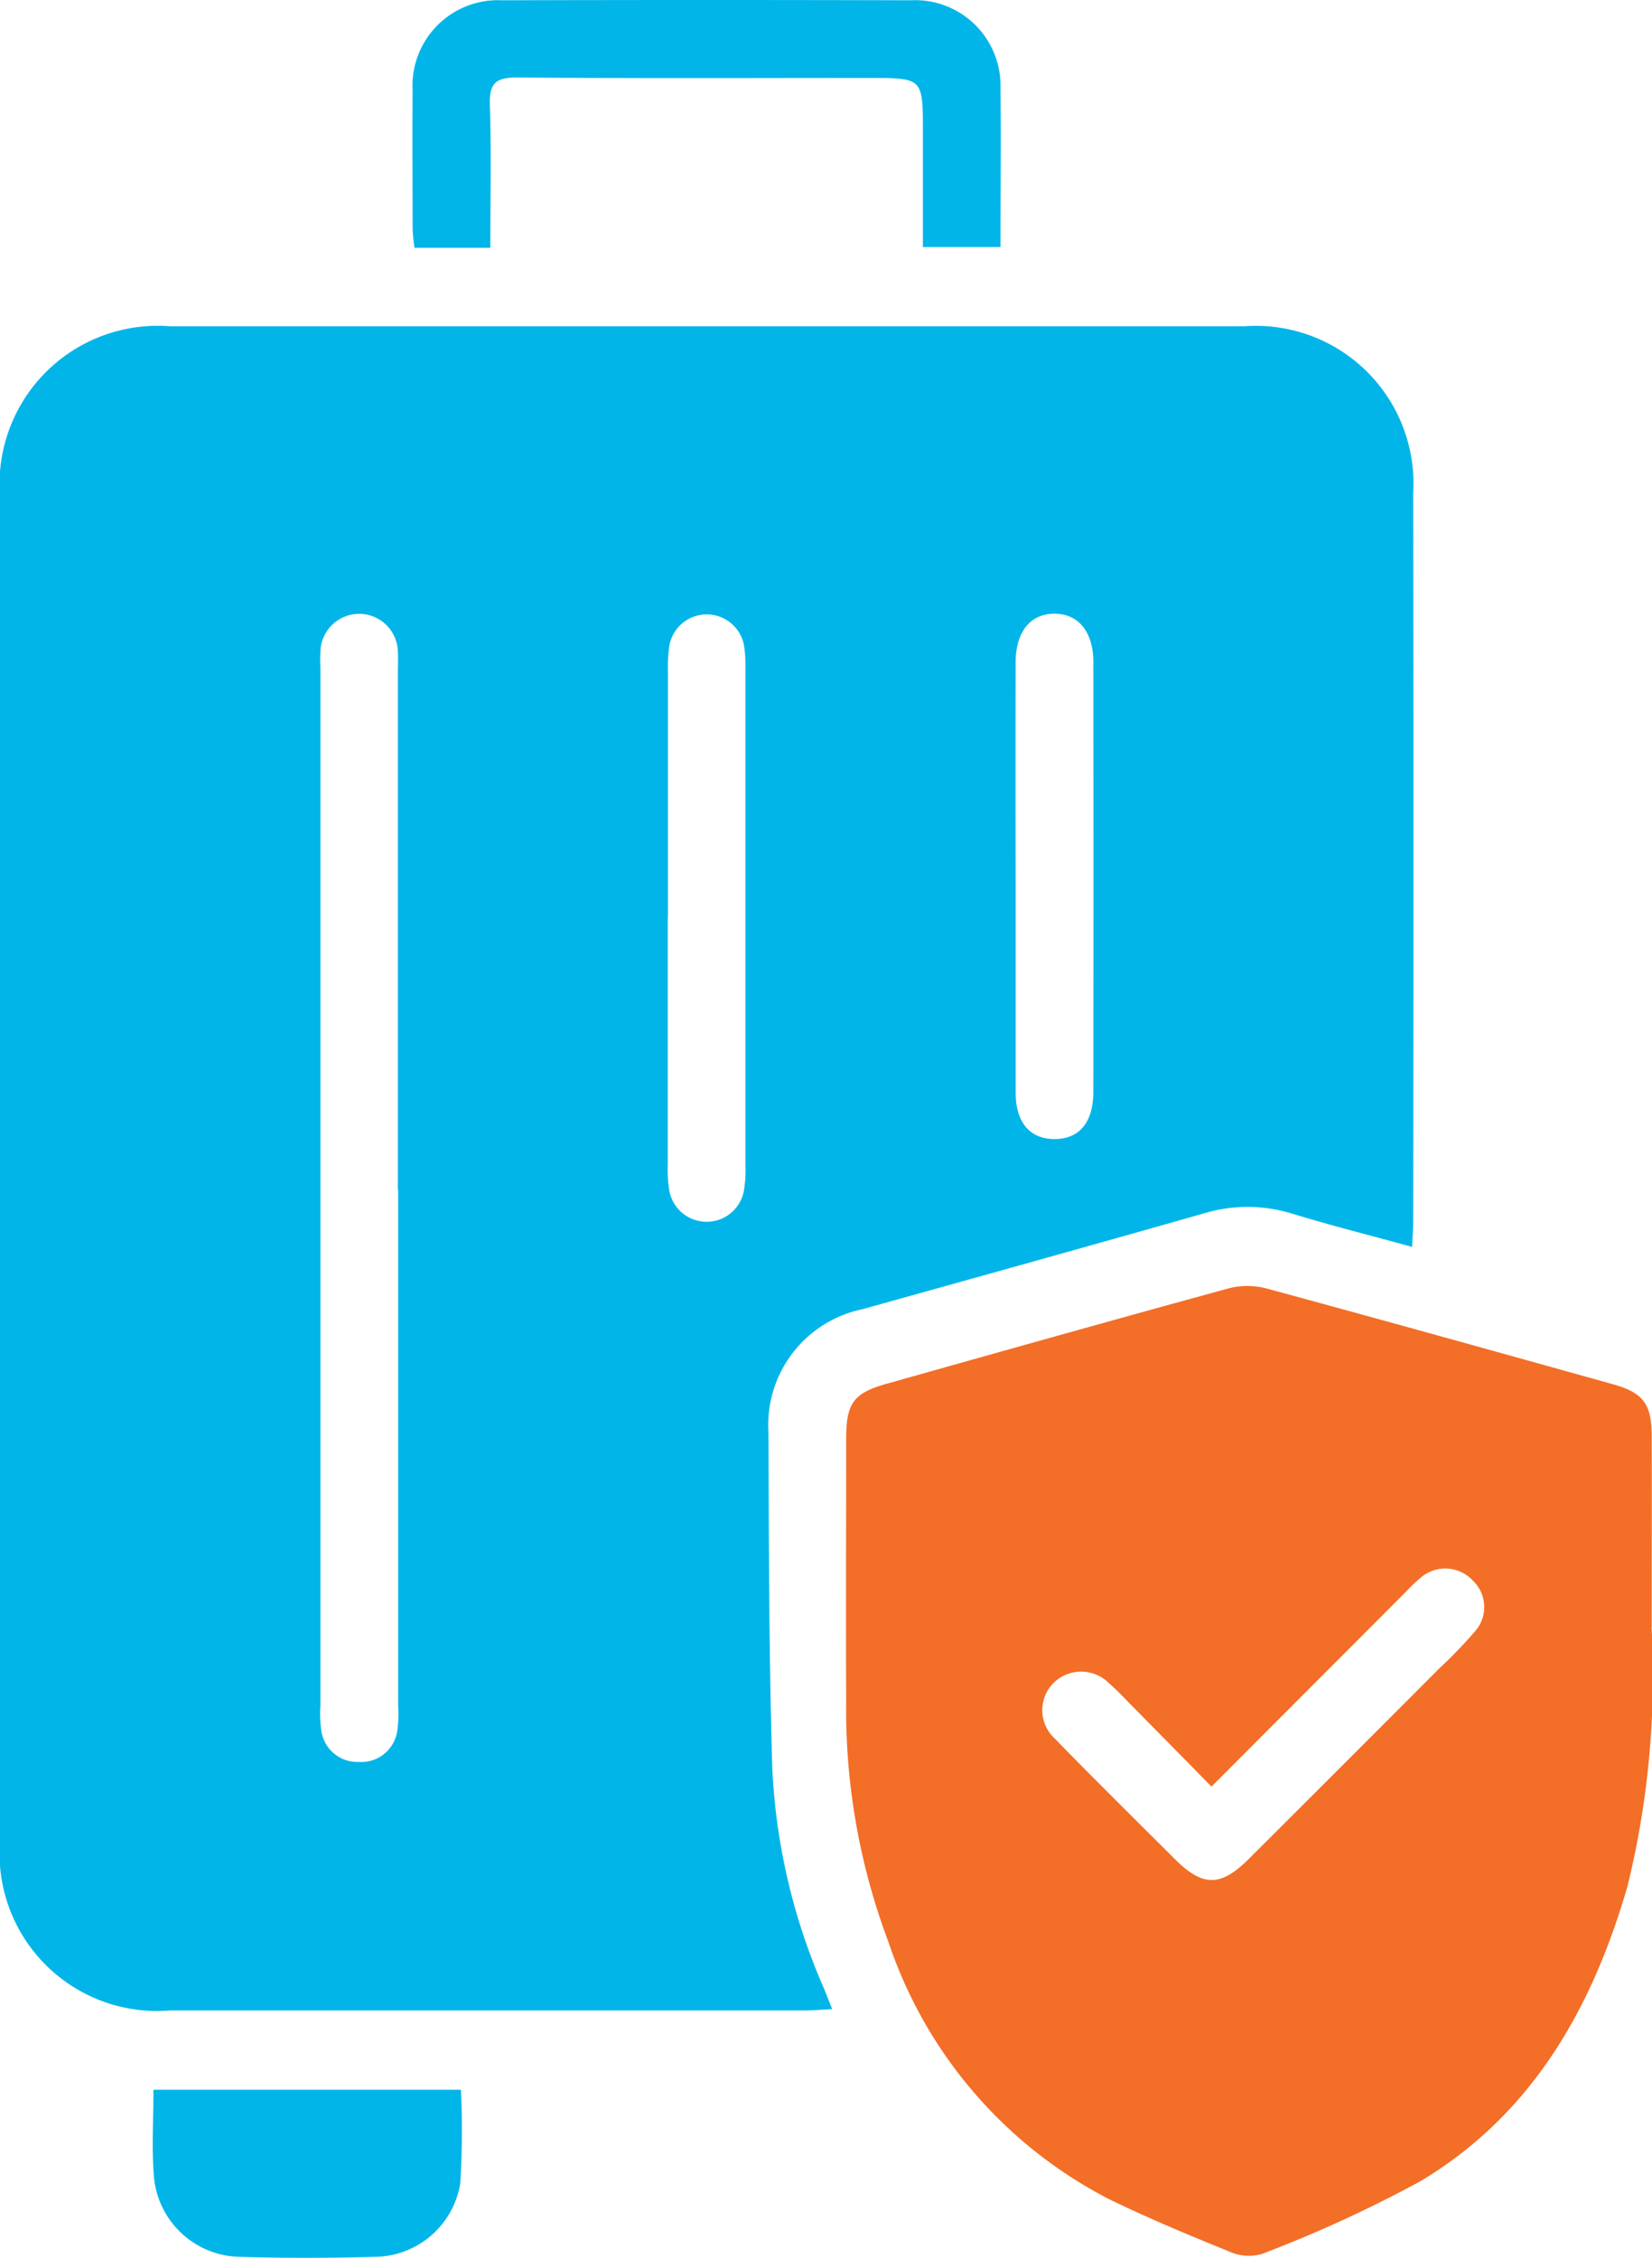
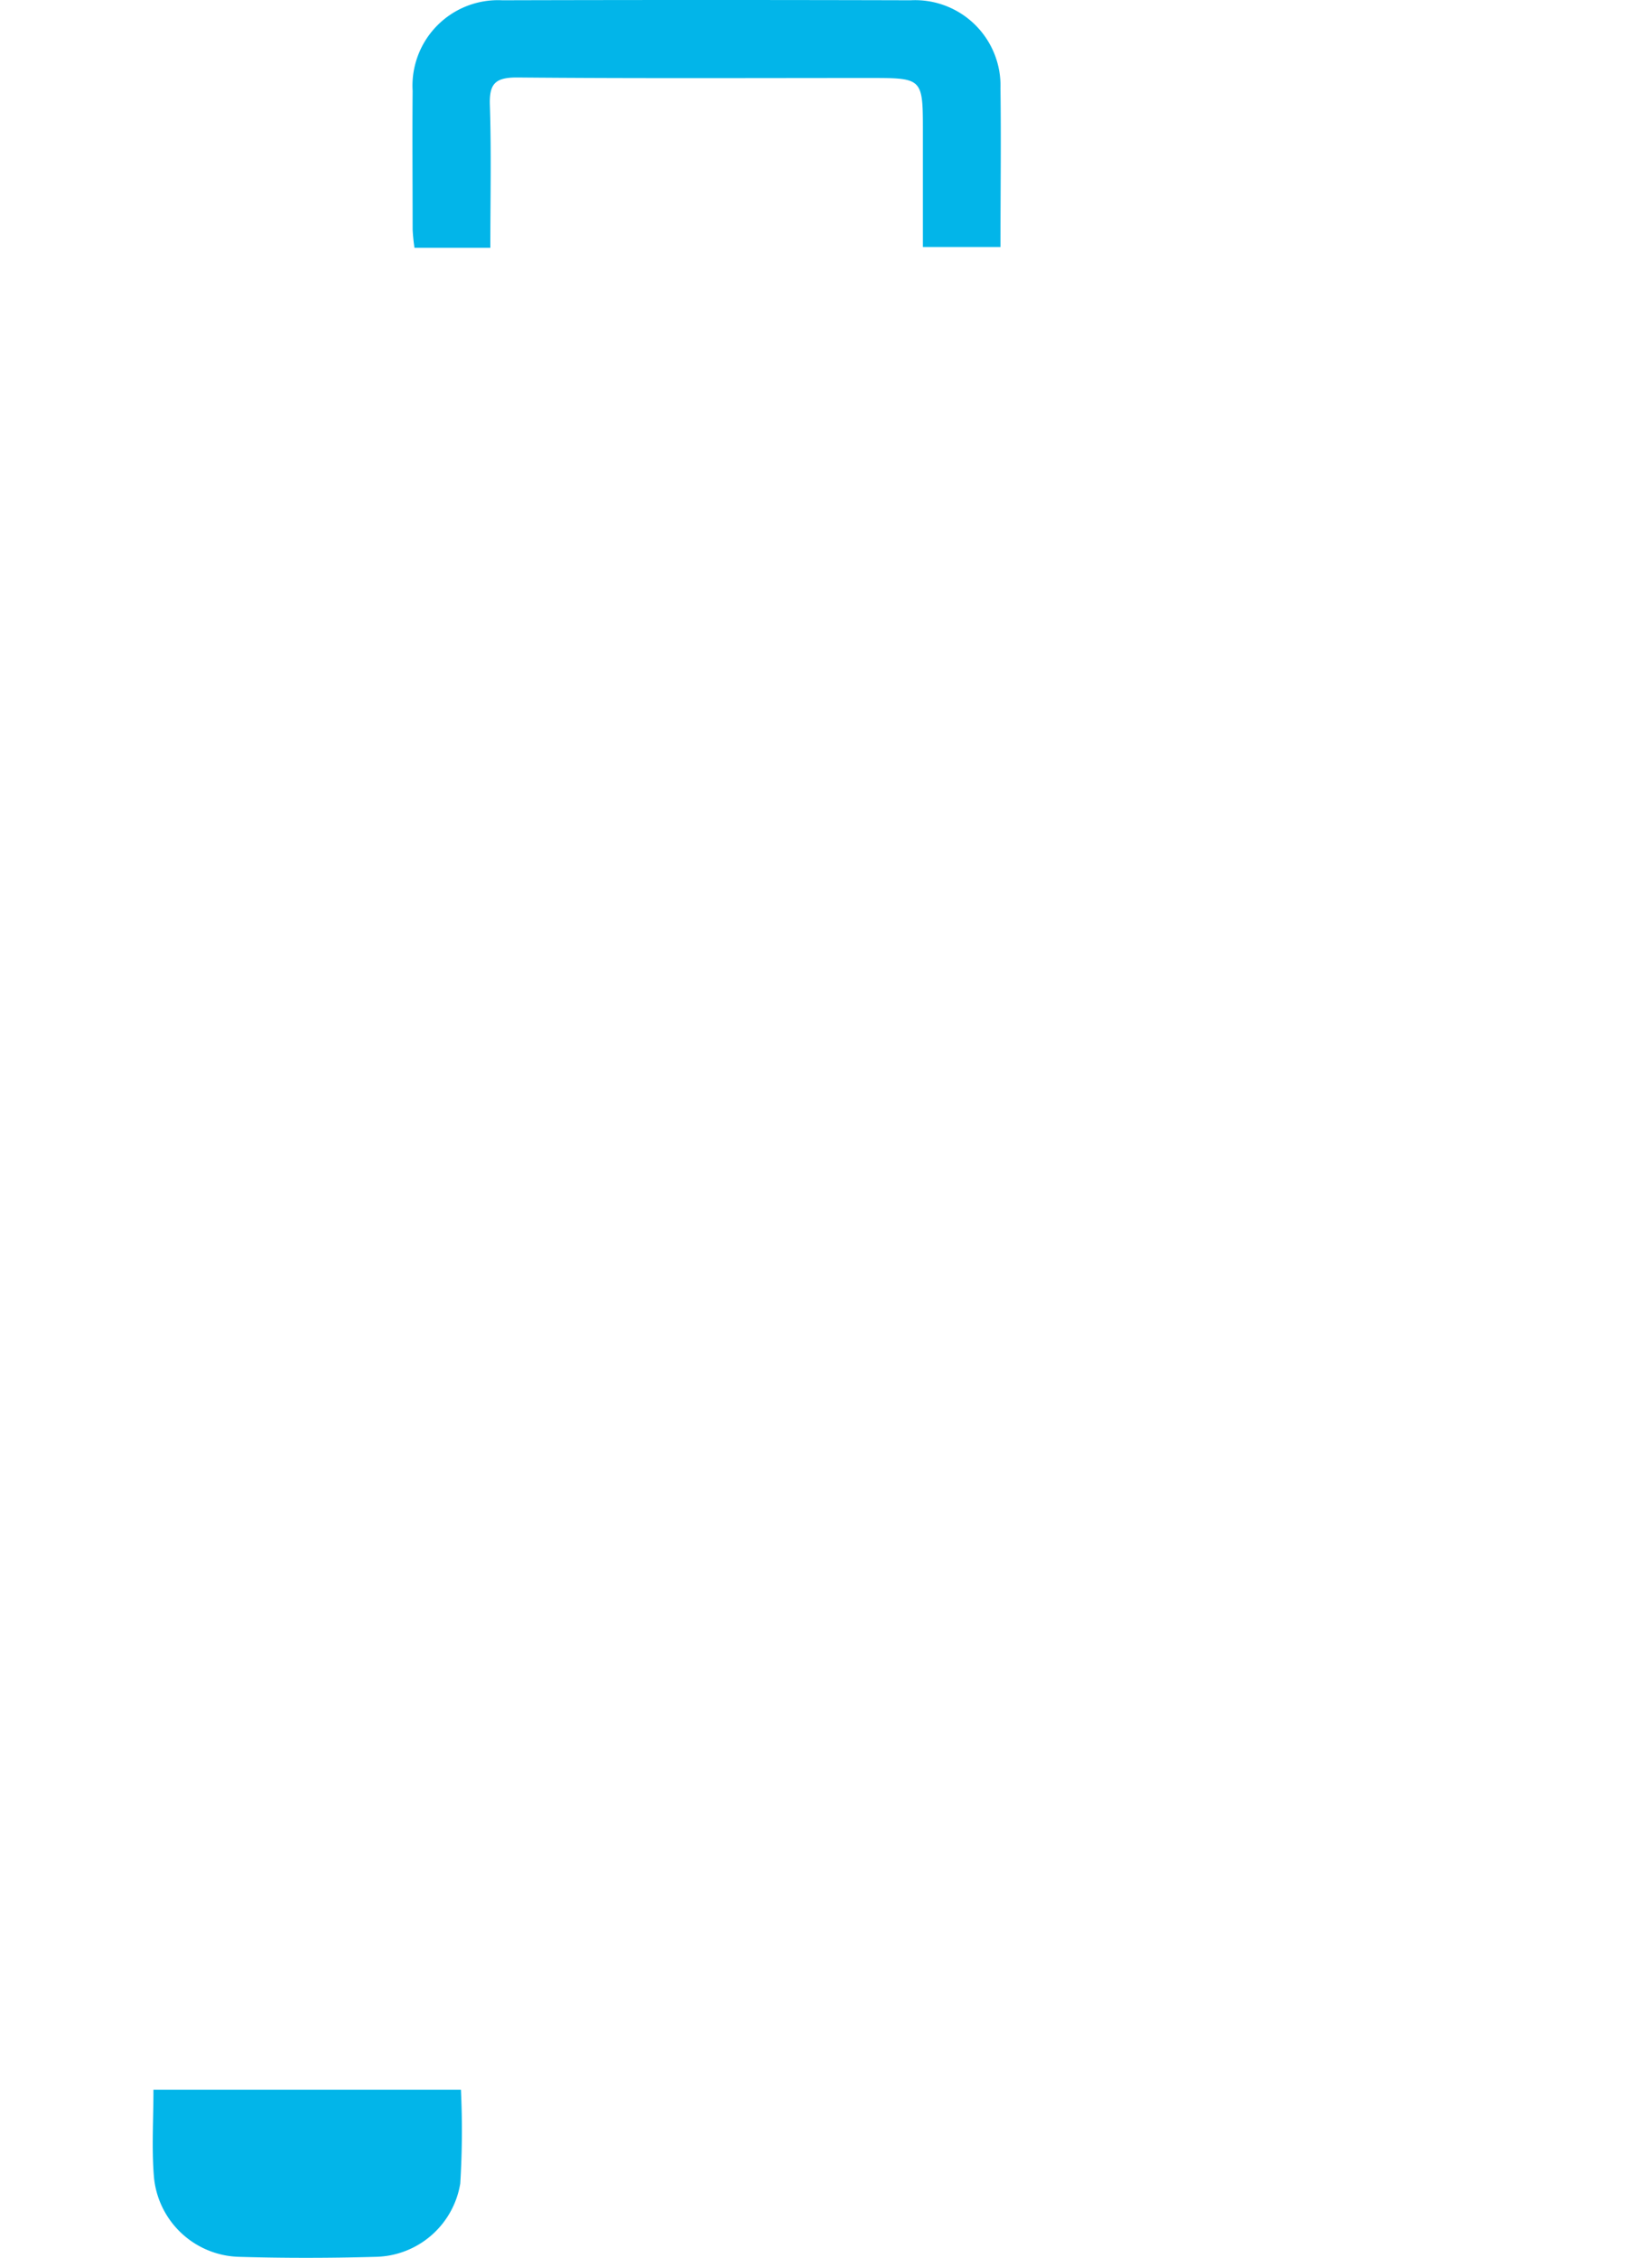
<svg xmlns="http://www.w3.org/2000/svg" id="Group_4346" data-name="Group 4346" width="42.073" height="57.501" viewBox="0 0 42.073 57.501">
  <defs>
    <clipPath id="clip-path">
      <rect id="Rectangle_2212" data-name="Rectangle 2212" width="42.073" height="57.501" fill="none" />
    </clipPath>
  </defs>
  <g id="Group_4345" data-name="Group 4345" clip-path="url(#clip-path)">
-     <path id="Path_21296" data-name="Path 21296" d="M35.964,90.4c-1.055-.29-2.069-.545-3.067-.85a3.845,3.845,0,0,0-2.248,0c-2.893.824-5.791,1.629-8.688,2.438a3.012,3.012,0,0,0-2.391,3.12c.014,2.868.012,5.738.1,8.6a15.749,15.749,0,0,0,1.311,5.57c.062.15.12.3.213.535-.275.014-.488.033-.7.033q-8.08,0-16.16,0A4.012,4.012,0,0,1,0,105.533Q0,88.409,0,71.286a4.03,4.03,0,0,1,4.329-4.332q13.684,0,27.367,0A4.014,4.014,0,0,1,35.991,71.2q.013,9.289,0,18.579c0,.181-.016.363-.028.623M10.133,88.94q0-6.565,0-13.129c0-.186.01-.372,0-.557a.986.986,0,1,0-1.973.022c-.011.144,0,.289,0,.433q0,13.191,0,26.382a2.893,2.893,0,0,0,.022.617.924.924,0,0,0,.949.809.926.926,0,0,0,.991-.83,3.137,3.137,0,0,0,.018-.618q0-6.565,0-13.129M17.007,82q0,3.154,0,6.308a3.312,3.312,0,0,0,.042.677A.966.966,0,0,0,18.94,89a3.138,3.138,0,0,0,.046-.676q0-6.308,0-12.616a3.587,3.587,0,0,0-.036-.616.966.966,0,0,0-1.9-.018,3.707,3.707,0,0,0-.039.677q0,3.123,0,6.246m8.856-1.032c0,1.836,0,3.671,0,5.507,0,.75.354,1.17.965,1.182.642.013,1.012-.413,1.013-1.2q.006-5.476,0-10.952c0-.769-.389-1.235-1-1.228s-.978.468-.979,1.246q-.005,2.723,0,5.445" transform="translate(0 -58.645)" fill="#02b5e9" />
-     <path id="Path_21297" data-name="Path 21297" d="M194.153,272.613a22.508,22.508,0,0,1-.614,6.606c-.9,3.107-2.427,5.806-5.273,7.509a32.867,32.867,0,0,1-4.04,1.853,1.2,1.2,0,0,1-.825-.061c-1.031-.418-2.06-.847-3.06-1.333a11.457,11.457,0,0,1-5.622-6.549,16.786,16.786,0,0,1-1.078-6.119c-.008-2.23,0-4.459,0-6.689,0-.919.181-1.173,1.047-1.416,2.9-.816,5.791-1.631,8.692-2.424a1.913,1.913,0,0,1,.96,0c2.943.8,5.88,1.618,8.817,2.438.785.219,1,.5,1,1.334.005,1.424,0,2.849,0,4.857m-11.21,4.062c-.7-.715-1.367-1.391-2.032-2.065-.188-.191-.371-.388-.573-.563a1,1,0,0,0-1.4-.033.981.981,0,0,0,.014,1.437c1.006,1.034,2.034,2.047,3.056,3.067.711.71,1.165.712,1.885-.006q2.431-2.423,4.855-4.855a12.033,12.033,0,0,0,.9-.934.928.928,0,0,0-.047-1.293.956.956,0,0,0-1.34-.072,4.677,4.677,0,0,0-.4.385l-4.922,4.931" transform="translate(-152.091 -231.178)" fill="#f36e27" />
    <path id="Path_21298" data-name="Path 21298" d="M86.632,6.311H84.7a4.677,4.677,0,0,1-.047-.467c0-1.177-.01-2.353,0-3.53A2.178,2.178,0,0,1,86.935.007q5.2-.014,10.4,0a2.176,2.176,0,0,1,2.289,2.24c.018,1.336,0,2.674,0,4.044H97.648V3.356c0-1.37,0-1.37-1.359-1.37-2.992,0-5.985.014-8.977-.013-.552,0-.71.155-.692.7.039,1.192.012,2.386.012,3.638" transform="translate(-74.144 0)" fill="#02b5e9" />
    <path id="Path_21299" data-name="Path 21299" d="M39.193,428.923a22.117,22.117,0,0,1-.017,2.386,2.228,2.228,0,0,1-2.163,1.869c-1.155.032-2.312.034-3.467,0a2.238,2.238,0,0,1-2.174-2.066c-.056-.713-.01-1.434-.01-2.189Z" transform="translate(-27.454 -375.702)" fill="#02b5e9" />
  </g>
</svg>